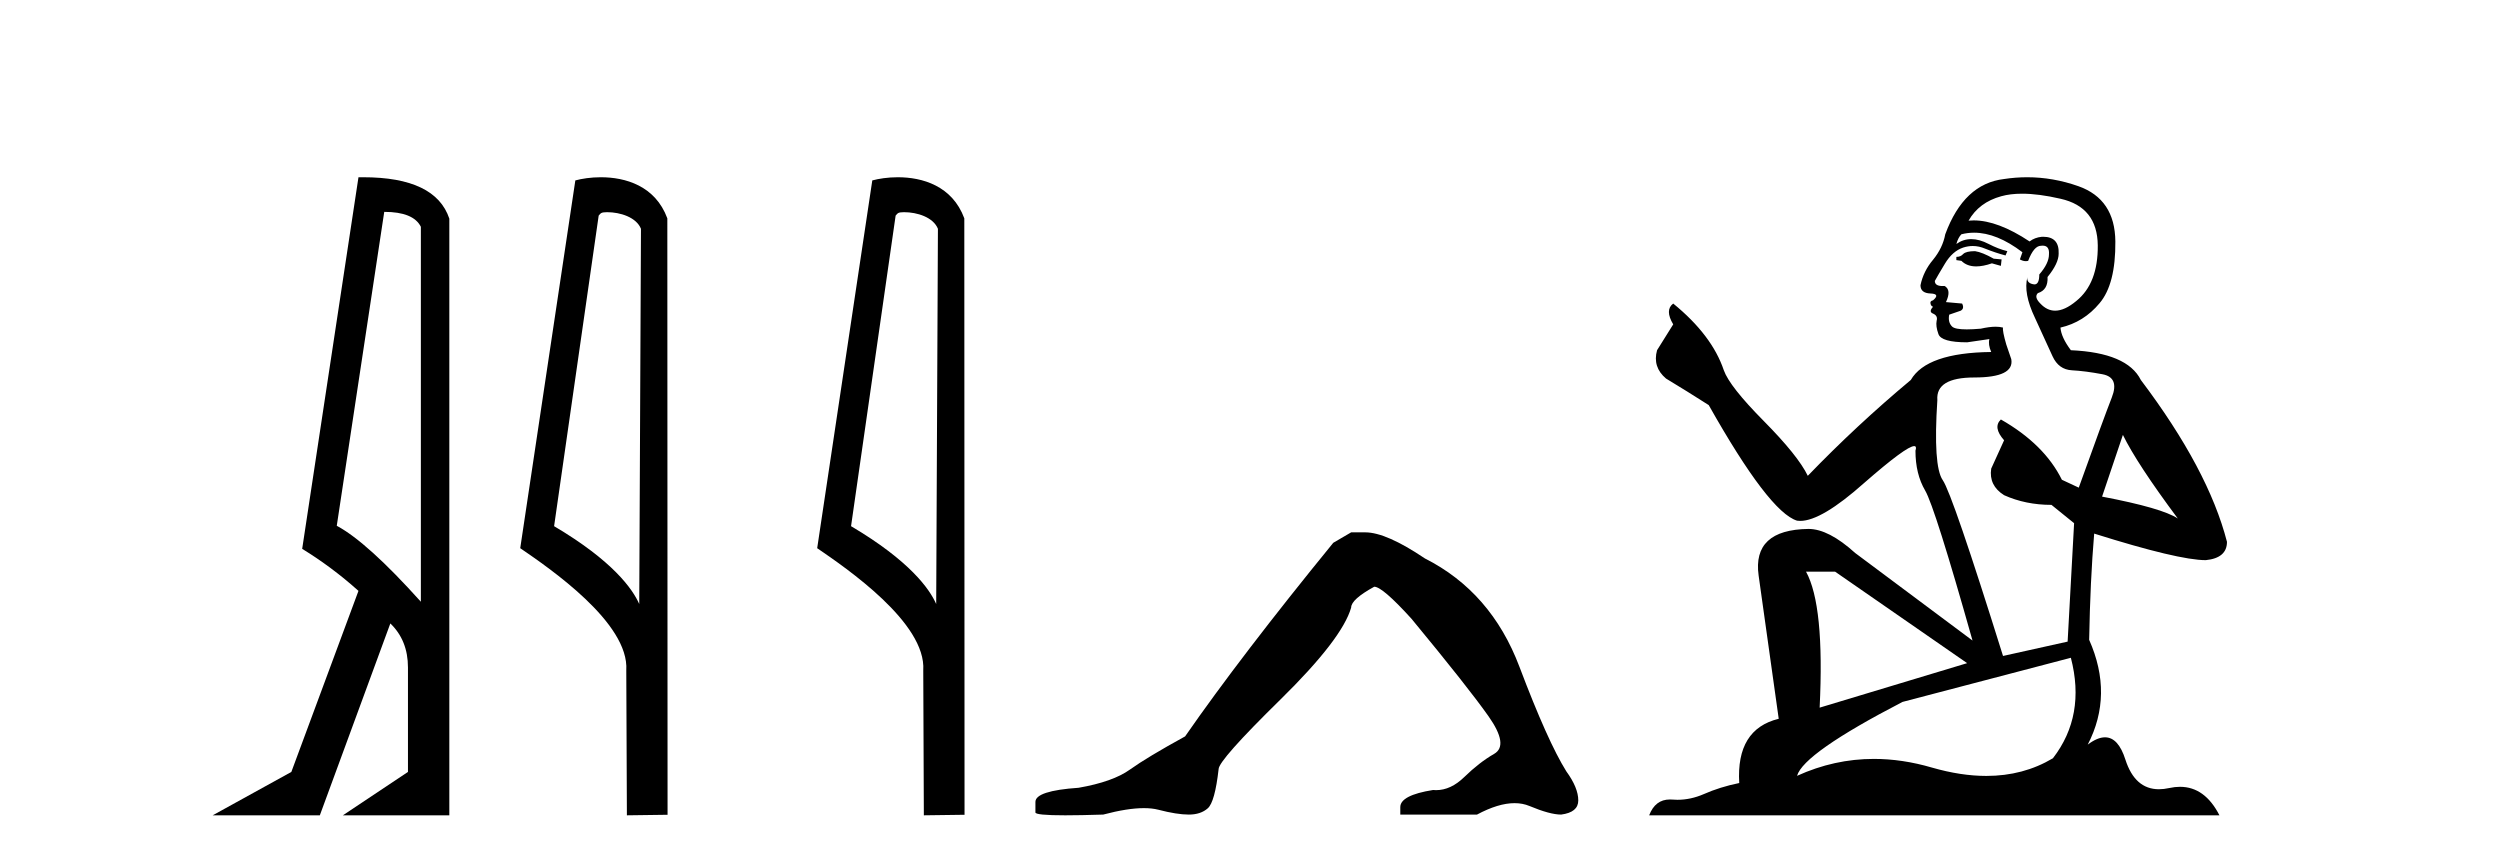
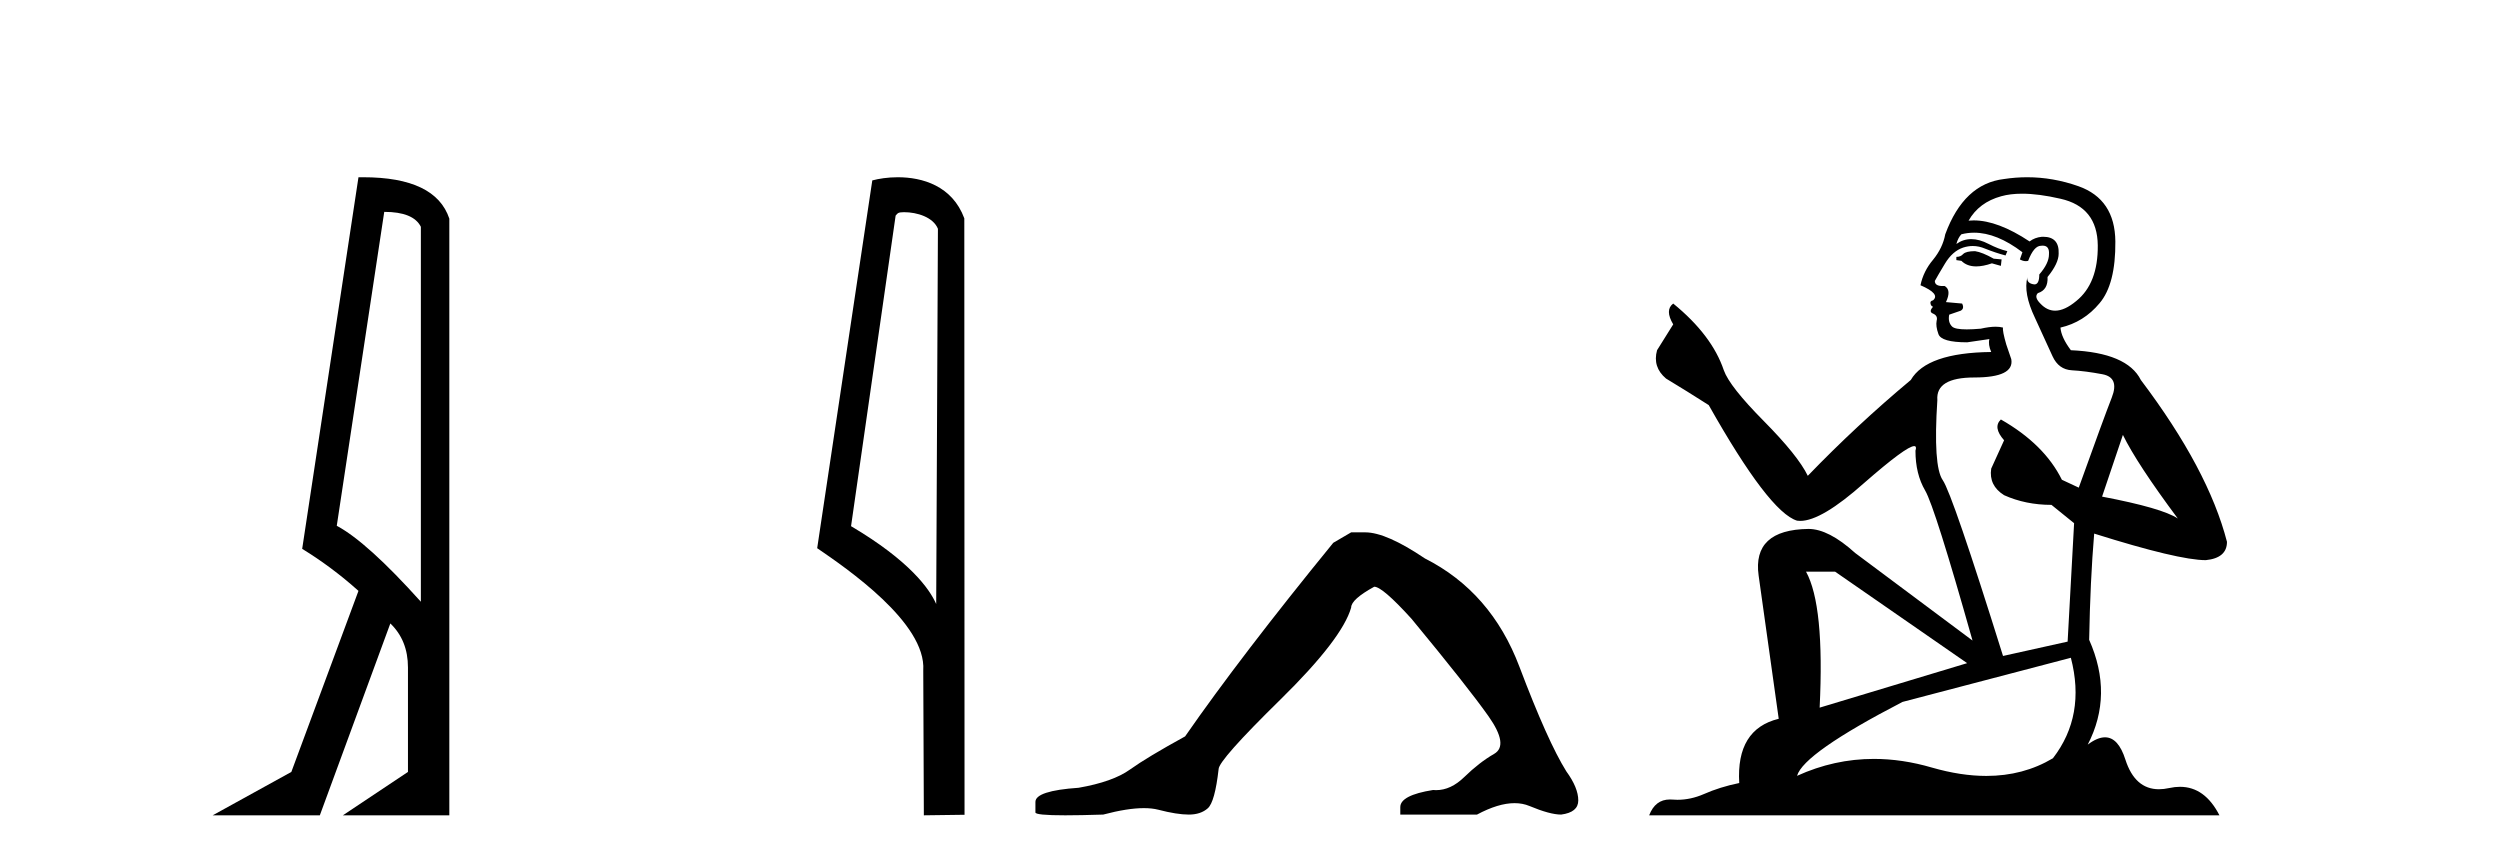
<svg xmlns="http://www.w3.org/2000/svg" width="119.0" height="41.0">
  <path d="M 18.29 10.085 Q 19.677 10.085 20.033 10.795 L 20.033 28.643 Q 17.483 25.803 16.03 25.028 L 18.29 10.085 ZM 17.285 8.437 Q 17.175 8.437 17.063 8.439 L 14.384 26.125 Q 15.805 26.997 17.063 28.126 L 13.868 36.744 L 10.124 38.809 L 15.224 38.809 L 18.58 29.676 Q 19.419 30.482 19.419 31.773 L 19.419 36.744 L 16.321 38.809 L 21.388 38.809 L 21.388 10.408 Q 20.731 8.437 17.285 8.437 Z" style="fill:#000000;stroke:none" />
-   <path d="M 28.898 10.1 C 29.522 10.1 30.287 10.34 30.51 10.89 L 30.428 28.751 L 30.428 28.751 C 30.111 28.034 29.17 26.699 26.375 25.046 L 28.497 10.263 C 28.596 10.157 28.594 10.1 28.898 10.1 ZM 30.428 28.751 L 30.428 28.751 C 30.428 28.751 30.428 28.751 30.428 28.751 L 30.428 28.751 L 30.428 28.751 ZM 28.601 8.437 C 28.123 8.437 27.691 8.505 27.386 8.588 L 24.763 26.094 C 26.15 27.044 29.963 29.648 29.811 31.91 L 29.84 38.809 L 31.776 38.783 L 31.765 10.393 C 31.19 8.837 29.759 8.437 28.601 8.437 Z" style="fill:#000000;stroke:none" />
  <path d="M 43.033 10.1 C 43.658 10.1 44.422 10.34 44.645 10.89 L 44.563 28.751 L 44.563 28.751 C 44.247 28.034 43.305 26.699 40.51 25.046 L 42.632 10.263 C 42.732 10.157 42.729 10.1 43.033 10.1 ZM 44.563 28.751 L 44.563 28.751 C 44.563 28.751 44.563 28.751 44.563 28.751 L 44.563 28.751 L 44.563 28.751 ZM 42.736 8.437 C 42.258 8.437 41.827 8.505 41.521 8.588 L 38.898 26.094 C 40.286 27.044 44.099 29.648 43.947 31.91 L 43.975 38.809 L 45.912 38.783 L 45.901 10.393 C 45.325 8.837 43.894 8.437 42.736 8.437 Z" style="fill:#000000;stroke:none" />
  <path d="M 64.315 25.34 L 63.464 25.837 Q 59.069 31.224 56.411 35.052 Q 54.603 36.045 53.788 36.629 Q 52.973 37.214 51.342 37.498 Q 49.286 37.64 49.286 38.171 L 49.286 38.207 L 49.286 38.668 Q 49.263 38.809 50.704 38.809 Q 51.425 38.809 52.512 38.774 Q 53.67 38.467 54.45 38.467 Q 54.839 38.467 55.135 38.543 Q 56.021 38.774 56.588 38.774 Q 57.155 38.774 57.492 38.473 Q 57.829 38.171 58.006 36.612 Q 58.006 36.186 60.948 33.298 Q 63.89 30.409 64.315 28.92 Q 64.315 28.53 65.414 27.928 Q 65.804 27.928 67.186 29.452 Q 69.88 32.713 70.854 34.095 Q 71.829 35.478 71.12 35.885 Q 70.411 36.293 69.703 36.984 Q 69.06 37.611 68.358 37.611 Q 68.286 37.611 68.214 37.604 Q 66.654 37.852 66.654 38.419 L 66.654 38.774 L 70.305 38.774 Q 71.321 38.23 72.093 38.23 Q 72.479 38.23 72.804 38.366 Q 73.779 38.774 74.31 38.774 Q 75.126 38.668 75.126 38.1 Q 75.126 37.498 74.558 36.718 Q 73.672 35.3 72.325 31.738 Q 70.979 28.176 67.824 26.581 Q 65.981 25.34 64.988 25.34 Z" style="fill:#000000;stroke:none" />
-   <path d="M 94.012 11.955 Q 93.585 11.955 93.448 12.091 Q 93.328 12.228 93.123 12.228 L 93.123 12.382 L 93.363 12.416 Q 93.628 12.681 94.067 12.681 Q 94.393 12.681 94.815 12.535 L 95.242 12.655 L 95.276 12.348 L 94.9 12.313 Q 94.353 12.006 94.012 11.955 ZM 96.249 9.22 Q 97.038 9.22 98.078 9.46 Q 99.837 9.853 99.854 11.681 Q 99.871 13.492 98.829 14.329 Q 98.278 14.788 97.826 14.788 Q 97.437 14.788 97.121 14.449 Q 96.813 14.141 97.001 13.953 Q 97.497 13.8 97.463 13.185 Q 97.992 12.535 97.992 12.074 Q 98.025 11.27 97.254 11.27 Q 97.222 11.27 97.189 11.271 Q 96.848 11.305 96.608 11.493 Q 95.097 10.491 93.948 10.491 Q 93.824 10.491 93.704 10.503 L 93.704 10.503 Q 94.2 9.631 95.259 9.341 Q 95.691 9.22 96.249 9.22 ZM 101.05 20.701 Q 101.716 22.068 103.664 24.682 Q 102.929 24.186 100.059 23.639 L 101.05 20.701 ZM 93.967 11.076 Q 95.044 11.076 96.267 12.006 L 96.147 12.348 Q 96.291 12.431 96.426 12.431 Q 96.484 12.431 96.54 12.416 Q 96.813 11.698 97.155 11.698 Q 97.196 11.693 97.233 11.693 Q 97.562 11.693 97.531 12.108 Q 97.531 12.535 97.07 13.065 Q 97.07 13.538 96.84 13.538 Q 96.804 13.538 96.762 13.526 Q 96.455 13.458 96.506 13.185 L 96.506 13.185 Q 96.301 13.953 96.865 15.132 Q 97.411 16.328 97.702 16.96 Q 97.992 17.592 98.624 17.626 Q 99.256 17.66 100.076 17.814 Q 100.896 17.968 100.52 18.925 Q 100.145 19.881 98.949 23.212 L 98.146 22.837 Q 97.309 21.145 95.242 19.967 L 95.242 19.967 Q 94.849 20.342 95.395 20.957 L 94.781 22.307 Q 94.661 23.11 95.395 23.571 Q 96.42 24.032 97.65 24.032 L 98.727 24.904 L 98.419 30.541 L 95.344 31.224 Q 92.936 23.52 92.474 22.854 Q 92.013 22.187 92.218 19.044 Q 92.133 17.968 93.978 17.968 Q 95.891 17.968 95.737 17.097 L 95.498 16.396 Q 95.31 15.747 95.344 15.593 Q 95.194 15.552 94.994 15.552 Q 94.695 15.552 94.285 15.645 Q 93.898 15.679 93.617 15.679 Q 93.055 15.679 92.918 15.542 Q 92.713 15.337 92.782 14.978 L 93.328 14.79 Q 93.516 14.688 93.397 14.449 L 92.628 14.38 Q 92.901 13.8 92.56 13.612 Q 92.508 13.615 92.463 13.615 Q 92.098 13.615 92.098 13.373 Q 92.218 13.15 92.577 12.553 Q 92.936 11.955 93.448 11.784 Q 93.678 11.71 93.905 11.71 Q 94.2 11.71 94.49 11.835 Q 95.003 12.04 95.464 12.16 L 95.549 11.955 Q 95.122 11.852 94.661 11.613 Q 94.217 11.382 93.832 11.382 Q 93.448 11.382 93.123 11.613 Q 93.209 11.305 93.363 11.152 Q 93.659 11.076 93.967 11.076 ZM 87.349 27.21 L 93.636 31.566 L 86.615 33.684 Q 86.854 28.816 85.966 27.21 ZM 98.573 31.31 Q 99.29 34.06 97.719 36.093 Q 96.311 36.934 94.549 36.934 Q 93.339 36.934 91.962 36.537 Q 90.55 36.124 89.198 36.124 Q 87.31 36.124 85.539 36.93 Q 85.846 35.854 90.561 33.411 L 98.573 31.31 ZM 96.494 8.437 Q 95.947 8.437 95.395 8.521 Q 93.482 8.743 92.594 11.152 Q 92.474 11.801 92.013 12.365 Q 91.552 12.911 91.415 13.578 Q 91.415 13.953 91.893 13.97 Q 92.372 13.988 92.013 14.295 Q 91.859 14.329 91.893 14.449 Q 91.911 14.568 92.013 14.603 Q 91.791 14.842 92.013 14.927 Q 92.252 15.03 92.184 15.269 Q 92.133 15.525 92.269 15.901 Q 92.406 16.294 93.636 16.294 L 94.695 16.14 L 94.695 16.14 Q 94.627 16.396 94.781 16.755 Q 91.706 16.789 90.954 18.087 Q 88.374 20.24 86.051 22.649 Q 85.59 21.692 83.95 20.035 Q 82.327 18.395 82.054 17.626 Q 81.49 15.952 79.645 14.449 Q 79.235 14.756 79.645 15.44 L 78.876 16.67 Q 78.654 17.472 79.303 18.019 Q 80.294 18.617 81.336 19.283 Q 84.206 24.374 85.539 24.784 Q 85.612 24.795 85.692 24.795 Q 86.706 24.795 88.733 22.99 Q 90.741 21.235 91.115 21.235 Q 91.247 21.235 91.176 21.453 Q 91.176 22.563 91.637 23.349 Q 92.098 24.135 93.892 30.49 L 88.306 26.322 Q 87.042 25.177 86.085 25.177 Q 83.403 25.211 83.711 27.398 L 84.667 34.214 Q 82.634 34.709 82.788 37.272 Q 81.866 37.46 81.097 37.801 Q 80.476 38.07 79.843 38.07 Q 79.71 38.07 79.577 38.058 Q 79.53 38.055 79.486 38.055 Q 78.789 38.055 78.5 38.809 L 105.645 38.809 Q 104.953 37.452 103.768 37.452 Q 103.522 37.452 103.254 37.511 Q 102.995 37.568 102.765 37.568 Q 101.624 37.568 101.17 36.161 Q 100.833 35.096 100.198 35.096 Q 99.836 35.096 99.376 35.444 Q 100.606 33.069 99.444 30.456 Q 99.495 27.62 99.683 25.399 Q 103.698 26.663 104.996 26.663 Q 106.004 26.561 106.004 25.792 Q 105.116 22.341 101.904 18.087 Q 101.255 16.789 98.573 16.67 Q 98.112 16.055 98.078 15.593 Q 99.188 15.337 99.94 14.432 Q 100.708 13.526 100.691 11.493 Q 100.674 9.478 98.932 8.863 Q 97.725 8.437 96.494 8.437 Z" style="fill:#000000;stroke:none" />
+   <path d="M 94.012 11.955 Q 93.585 11.955 93.448 12.091 Q 93.328 12.228 93.123 12.228 L 93.123 12.382 L 93.363 12.416 Q 93.628 12.681 94.067 12.681 Q 94.393 12.681 94.815 12.535 L 95.242 12.655 L 95.276 12.348 L 94.9 12.313 Q 94.353 12.006 94.012 11.955 ZM 96.249 9.22 Q 97.038 9.22 98.078 9.46 Q 99.837 9.853 99.854 11.681 Q 99.871 13.492 98.829 14.329 Q 98.278 14.788 97.826 14.788 Q 97.437 14.788 97.121 14.449 Q 96.813 14.141 97.001 13.953 Q 97.497 13.8 97.463 13.185 Q 97.992 12.535 97.992 12.074 Q 98.025 11.27 97.254 11.27 Q 97.222 11.27 97.189 11.271 Q 96.848 11.305 96.608 11.493 Q 95.097 10.491 93.948 10.491 Q 93.824 10.491 93.704 10.503 L 93.704 10.503 Q 94.2 9.631 95.259 9.341 Q 95.691 9.22 96.249 9.22 ZM 101.05 20.701 Q 101.716 22.068 103.664 24.682 Q 102.929 24.186 100.059 23.639 L 101.05 20.701 ZM 93.967 11.076 Q 95.044 11.076 96.267 12.006 L 96.147 12.348 Q 96.291 12.431 96.426 12.431 Q 96.484 12.431 96.54 12.416 Q 96.813 11.698 97.155 11.698 Q 97.196 11.693 97.233 11.693 Q 97.562 11.693 97.531 12.108 Q 97.531 12.535 97.07 13.065 Q 97.07 13.538 96.84 13.538 Q 96.804 13.538 96.762 13.526 Q 96.455 13.458 96.506 13.185 L 96.506 13.185 Q 96.301 13.953 96.865 15.132 Q 97.411 16.328 97.702 16.96 Q 97.992 17.592 98.624 17.626 Q 99.256 17.66 100.076 17.814 Q 100.896 17.968 100.52 18.925 Q 100.145 19.881 98.949 23.212 L 98.146 22.837 Q 97.309 21.145 95.242 19.967 L 95.242 19.967 Q 94.849 20.342 95.395 20.957 L 94.781 22.307 Q 94.661 23.11 95.395 23.571 Q 96.42 24.032 97.65 24.032 L 98.727 24.904 L 98.419 30.541 L 95.344 31.224 Q 92.936 23.52 92.474 22.854 Q 92.013 22.187 92.218 19.044 Q 92.133 17.968 93.978 17.968 Q 95.891 17.968 95.737 17.097 L 95.498 16.396 Q 95.31 15.747 95.344 15.593 Q 95.194 15.552 94.994 15.552 Q 94.695 15.552 94.285 15.645 Q 93.898 15.679 93.617 15.679 Q 93.055 15.679 92.918 15.542 Q 92.713 15.337 92.782 14.978 L 93.328 14.79 Q 93.516 14.688 93.397 14.449 L 92.628 14.38 Q 92.901 13.8 92.56 13.612 Q 92.508 13.615 92.463 13.615 Q 92.098 13.615 92.098 13.373 Q 92.218 13.15 92.577 12.553 Q 92.936 11.955 93.448 11.784 Q 93.678 11.71 93.905 11.71 Q 94.2 11.71 94.49 11.835 Q 95.003 12.04 95.464 12.16 L 95.549 11.955 Q 95.122 11.852 94.661 11.613 Q 94.217 11.382 93.832 11.382 Q 93.448 11.382 93.123 11.613 Q 93.209 11.305 93.363 11.152 Q 93.659 11.076 93.967 11.076 ZM 87.349 27.21 L 93.636 31.566 L 86.615 33.684 Q 86.854 28.816 85.966 27.21 ZM 98.573 31.31 Q 99.29 34.06 97.719 36.093 Q 96.311 36.934 94.549 36.934 Q 93.339 36.934 91.962 36.537 Q 90.55 36.124 89.198 36.124 Q 87.31 36.124 85.539 36.93 Q 85.846 35.854 90.561 33.411 L 98.573 31.31 ZM 96.494 8.437 Q 95.947 8.437 95.395 8.521 Q 93.482 8.743 92.594 11.152 Q 92.474 11.801 92.013 12.365 Q 91.552 12.911 91.415 13.578 Q 92.372 13.988 92.013 14.295 Q 91.859 14.329 91.893 14.449 Q 91.911 14.568 92.013 14.603 Q 91.791 14.842 92.013 14.927 Q 92.252 15.03 92.184 15.269 Q 92.133 15.525 92.269 15.901 Q 92.406 16.294 93.636 16.294 L 94.695 16.14 L 94.695 16.14 Q 94.627 16.396 94.781 16.755 Q 91.706 16.789 90.954 18.087 Q 88.374 20.24 86.051 22.649 Q 85.59 21.692 83.95 20.035 Q 82.327 18.395 82.054 17.626 Q 81.49 15.952 79.645 14.449 Q 79.235 14.756 79.645 15.44 L 78.876 16.67 Q 78.654 17.472 79.303 18.019 Q 80.294 18.617 81.336 19.283 Q 84.206 24.374 85.539 24.784 Q 85.612 24.795 85.692 24.795 Q 86.706 24.795 88.733 22.99 Q 90.741 21.235 91.115 21.235 Q 91.247 21.235 91.176 21.453 Q 91.176 22.563 91.637 23.349 Q 92.098 24.135 93.892 30.49 L 88.306 26.322 Q 87.042 25.177 86.085 25.177 Q 83.403 25.211 83.711 27.398 L 84.667 34.214 Q 82.634 34.709 82.788 37.272 Q 81.866 37.46 81.097 37.801 Q 80.476 38.07 79.843 38.07 Q 79.71 38.07 79.577 38.058 Q 79.53 38.055 79.486 38.055 Q 78.789 38.055 78.5 38.809 L 105.645 38.809 Q 104.953 37.452 103.768 37.452 Q 103.522 37.452 103.254 37.511 Q 102.995 37.568 102.765 37.568 Q 101.624 37.568 101.17 36.161 Q 100.833 35.096 100.198 35.096 Q 99.836 35.096 99.376 35.444 Q 100.606 33.069 99.444 30.456 Q 99.495 27.62 99.683 25.399 Q 103.698 26.663 104.996 26.663 Q 106.004 26.561 106.004 25.792 Q 105.116 22.341 101.904 18.087 Q 101.255 16.789 98.573 16.67 Q 98.112 16.055 98.078 15.593 Q 99.188 15.337 99.94 14.432 Q 100.708 13.526 100.691 11.493 Q 100.674 9.478 98.932 8.863 Q 97.725 8.437 96.494 8.437 Z" style="fill:#000000;stroke:none" />
</svg>